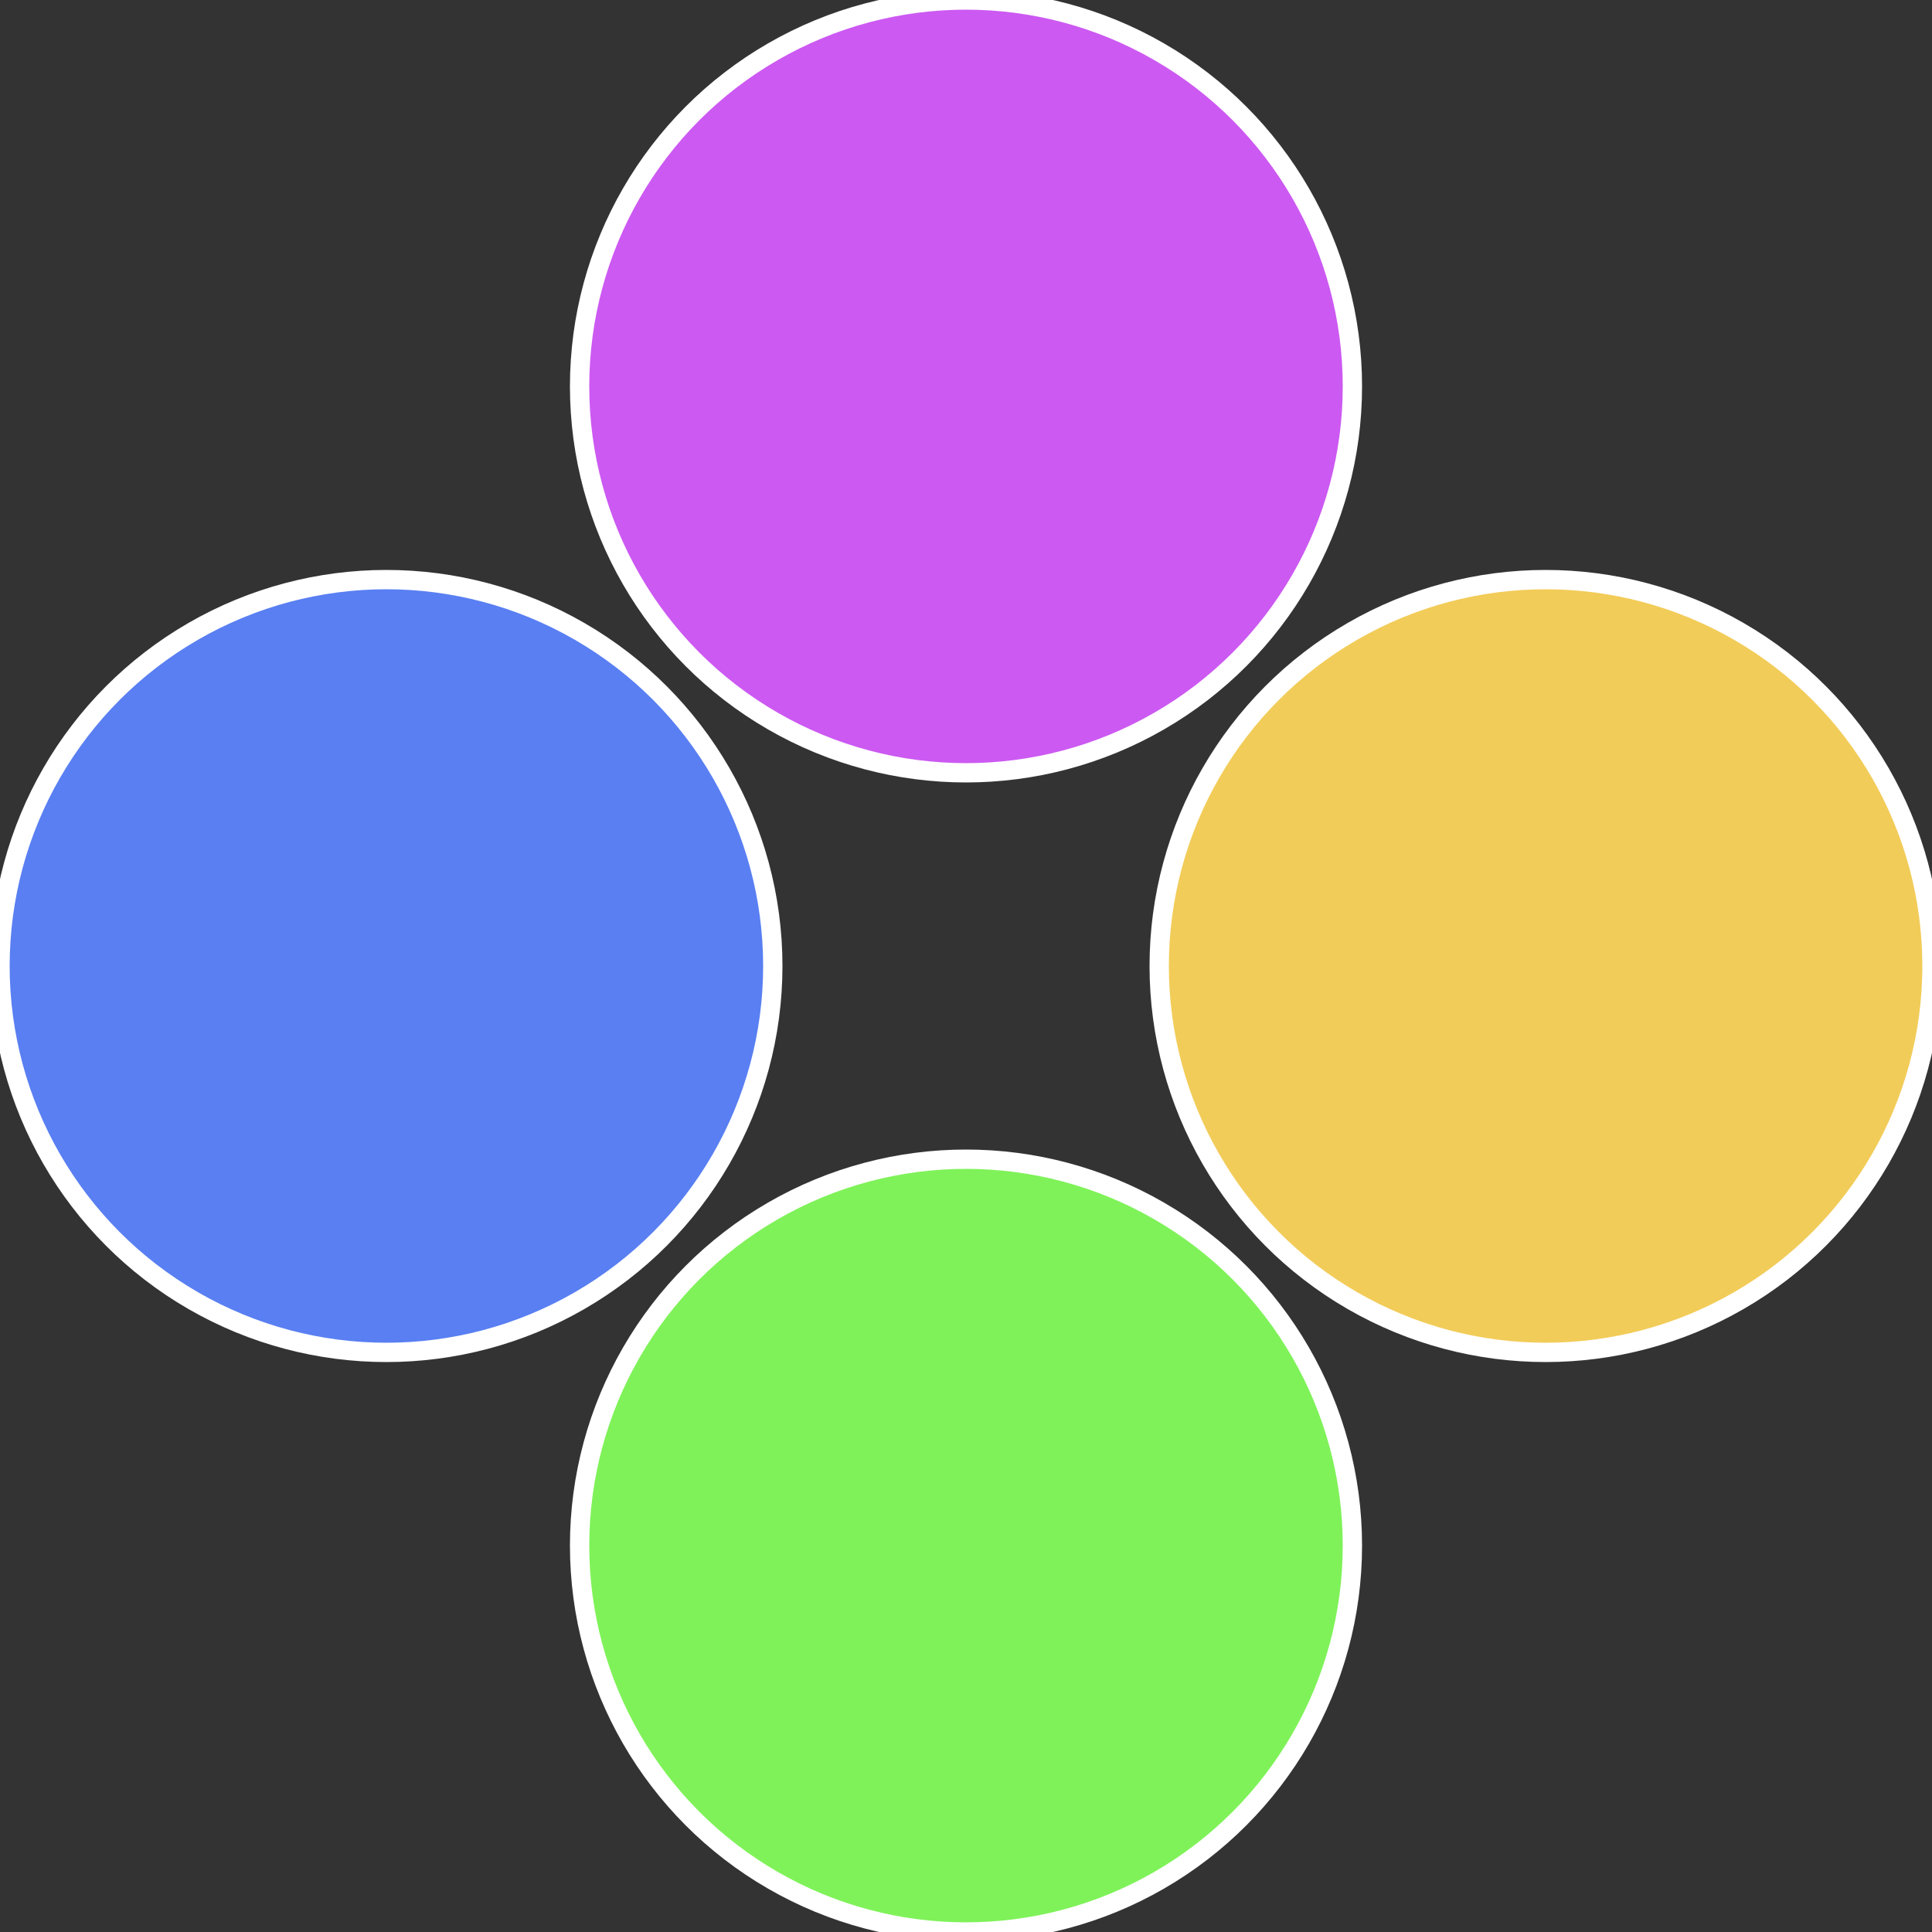
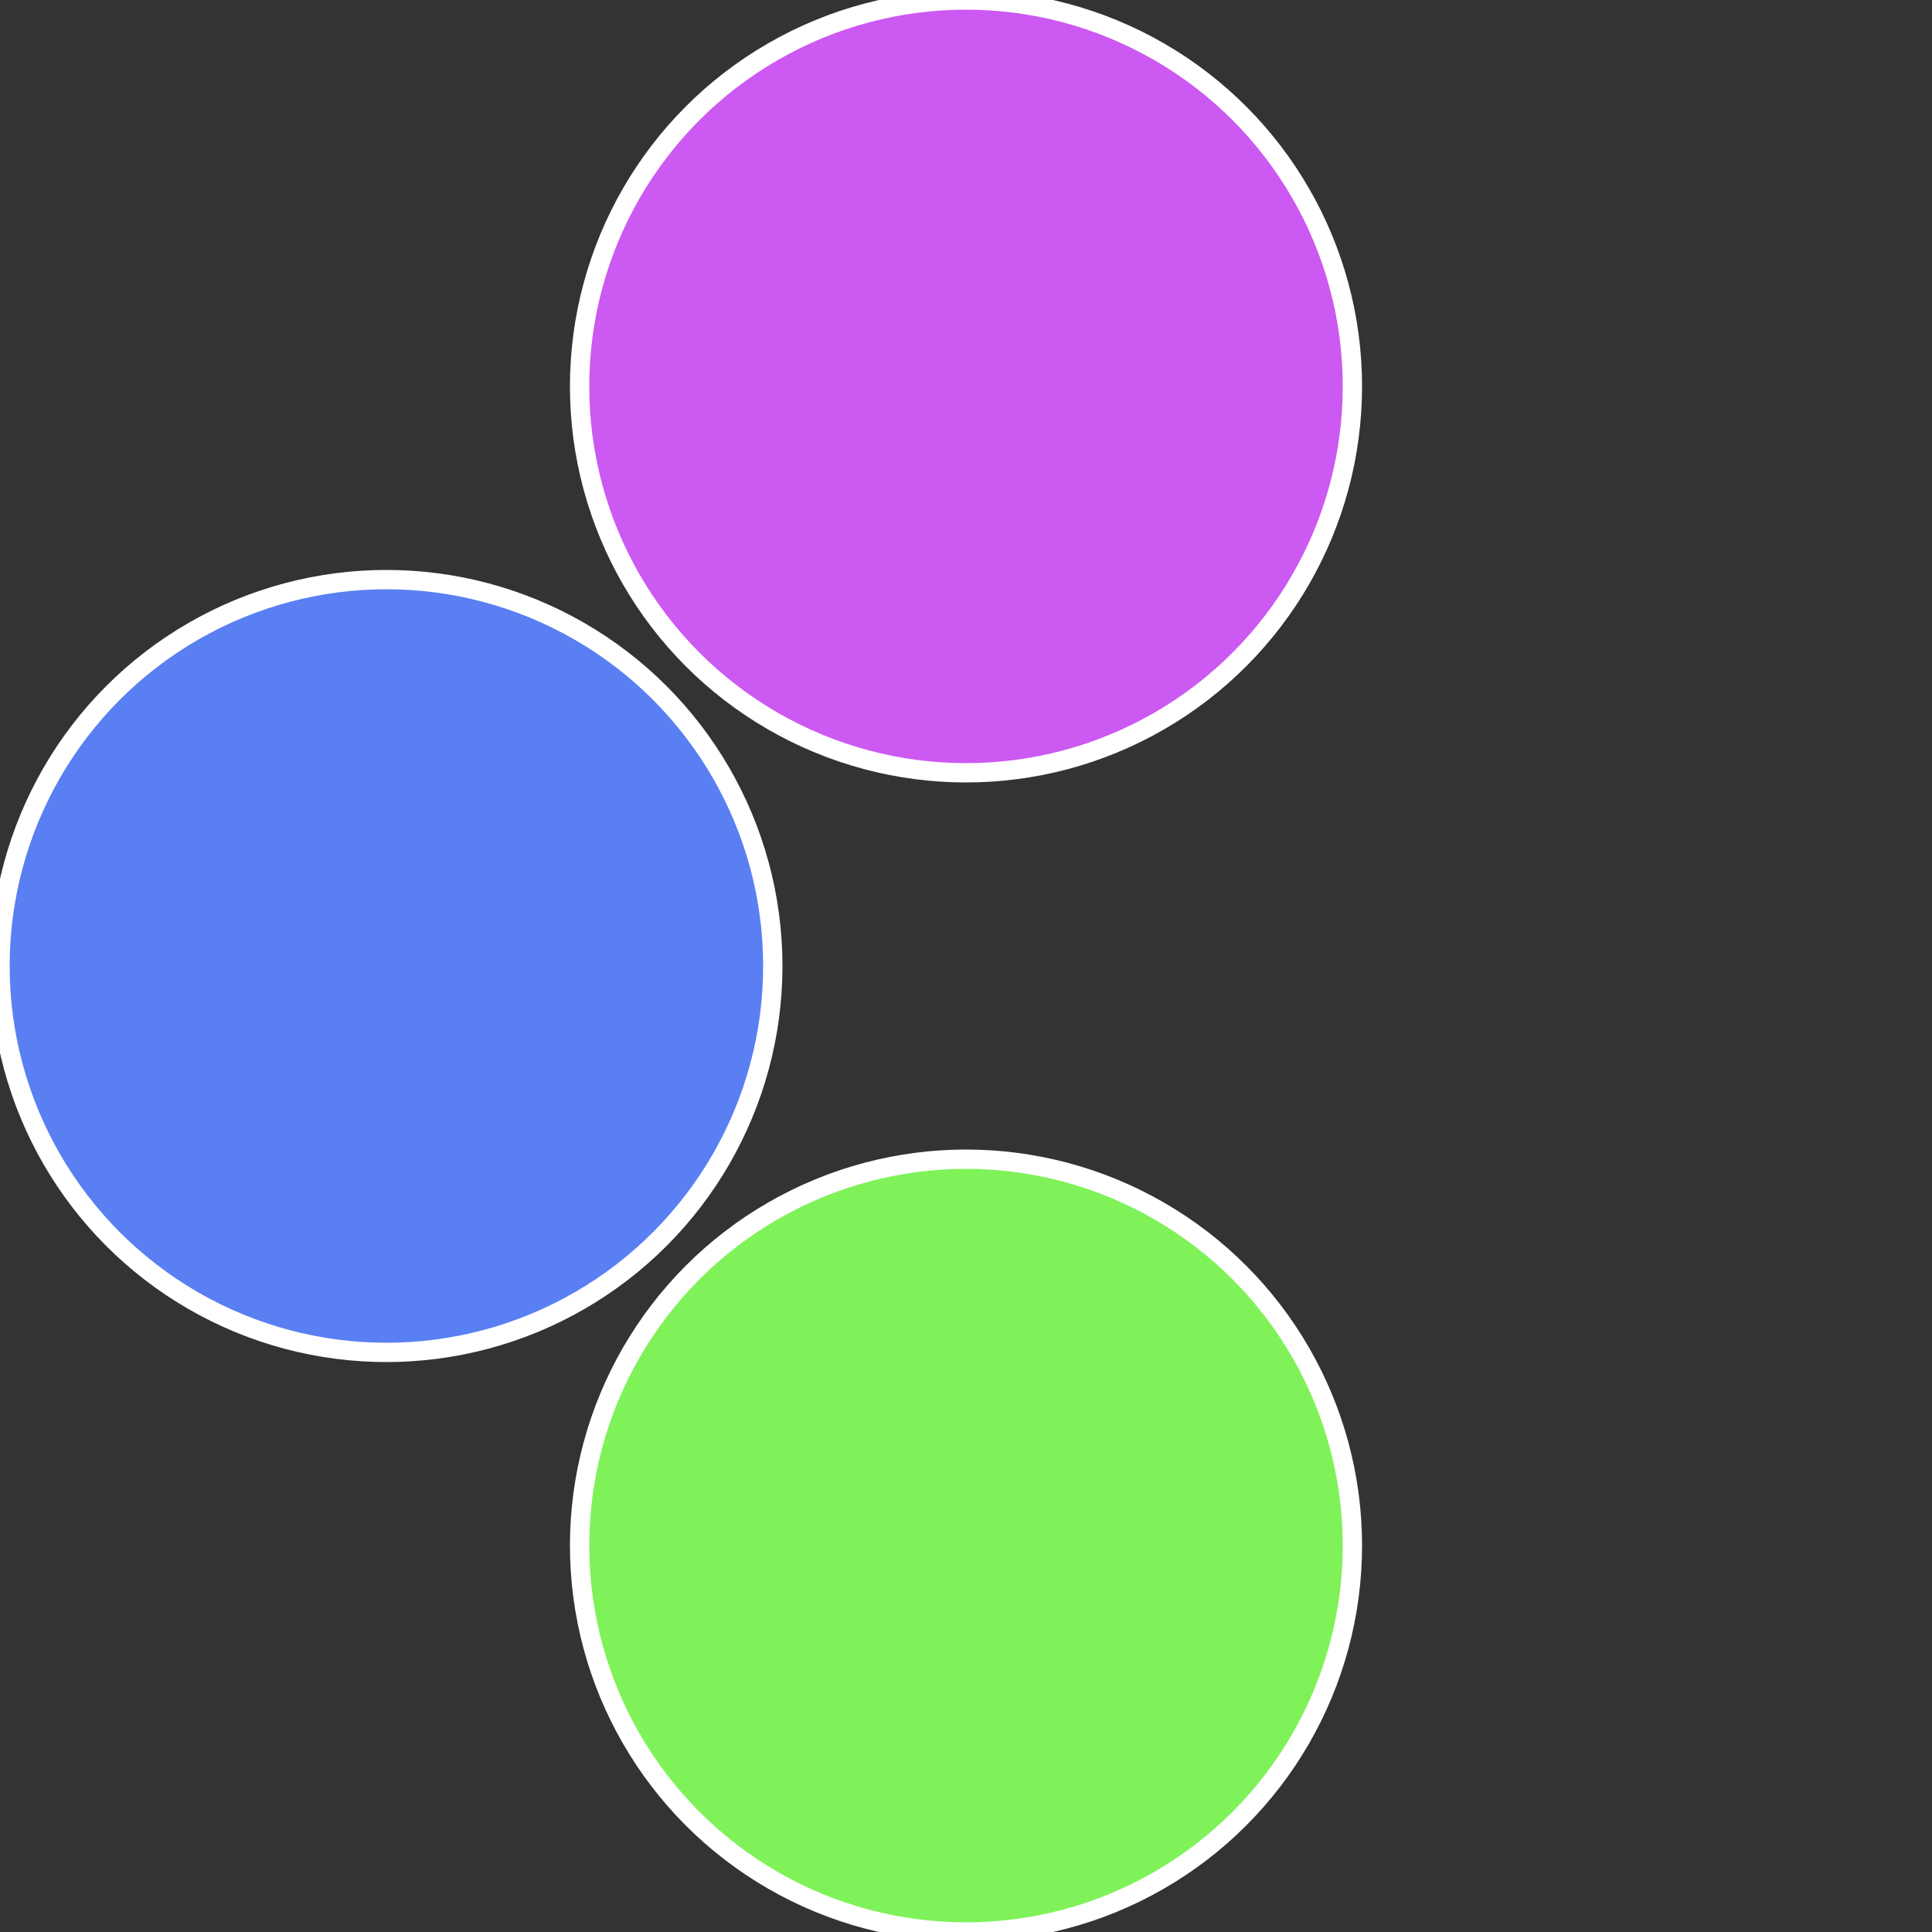
<svg xmlns="http://www.w3.org/2000/svg" width="500" height="500" viewBox="-1 -1 2 2">
  <rect x="-1" y="-1" width="2" height="2" fill="#333333" stroke="none" />
-   <circle cx="0.6" cy="0" r="0.4" fill="#f2cc59" stroke="#fff" stroke-width="1%" />
  <circle cx="3.6739403974421E-17" cy="0.6" r="0.4" fill="#7ff259" stroke="#fff" stroke-width="1%" />
  <circle cx="-0.6" cy="7.3478807948841E-17" r="0.4" fill="#597ff2" stroke="#fff" stroke-width="1%" />
  <circle cx="-1.1021821192326E-16" cy="-0.6" r="0.4" fill="#cc59f2" stroke="#fff" stroke-width="1%" />
</svg>